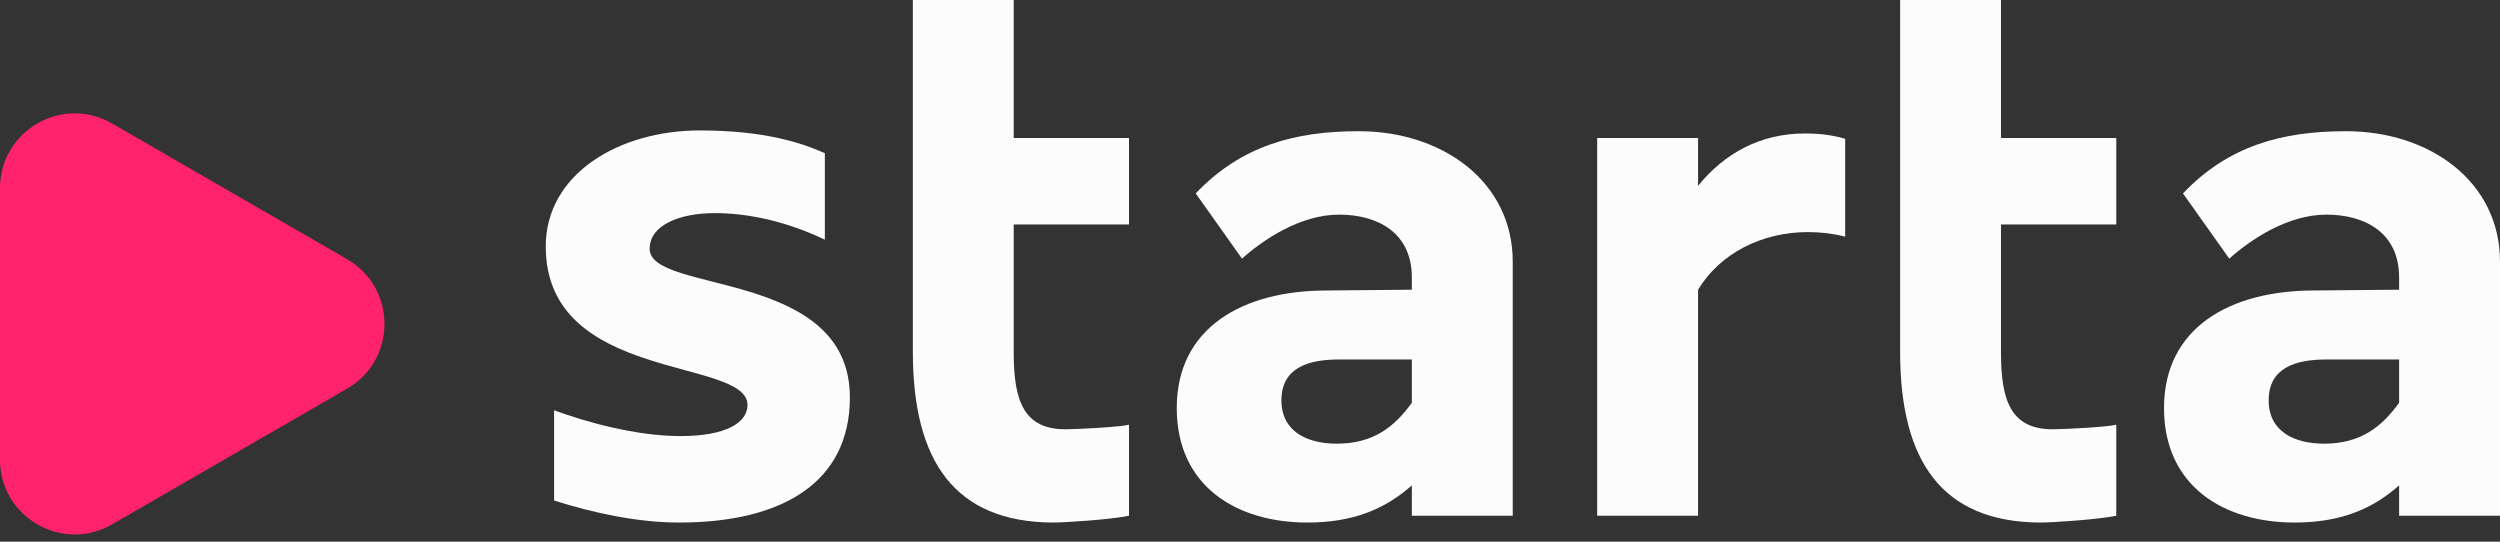
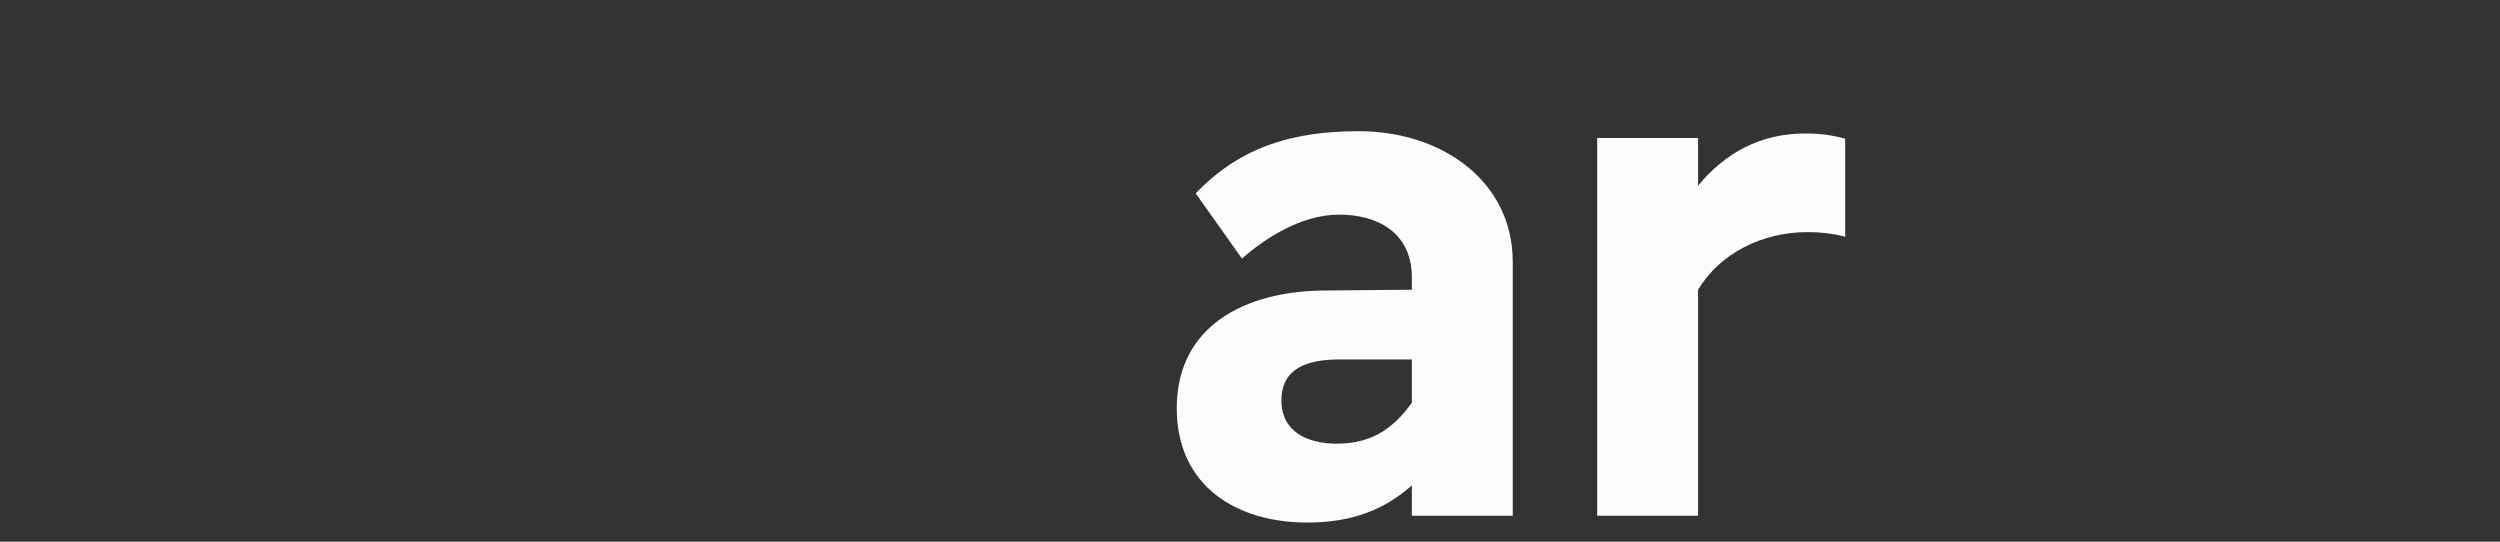
<svg xmlns="http://www.w3.org/2000/svg" width="120" height="26" viewBox="0 0 120 26" fill="none">
  <rect x="0" y="0" width="120" height="26" fill="#333333" stroke="none" />
-   <path d="M16.662 12.442L5.378 5.927C2.987 4.548 0 6.272 0 9.034V22.063C0 24.822 2.987 26.549 5.378 25.17L16.662 18.655C19.052 17.276 19.052 13.824 16.662 12.445V12.442Z" fill="#FF226C" />
-   <path d="M40.794 19.076C40.794 23.153 37.554 25.082 32.603 25.082C30.564 25.082 28.453 24.609 26.596 24.026V19.694C28.089 20.241 30.492 20.932 32.676 20.932C34.86 20.932 35.88 20.277 35.88 19.44C35.88 17.146 26.196 18.384 26.196 11.831C26.196 8.336 29.727 6.261 33.586 6.261C36.753 6.261 38.537 6.88 39.593 7.354V11.504C38.464 10.957 36.498 10.229 34.314 10.229C32.603 10.229 31.183 10.812 31.183 11.94C31.183 14.125 40.794 12.887 40.794 19.076Z" fill="#FCFCFC" />
-   <path d="M43.817 16.891V0H48.658V6.625H54.192V10.775H48.658V16.928C48.658 19.221 49.132 20.605 51.134 20.605C51.716 20.605 53.791 20.495 54.192 20.386V24.755C53.318 24.937 51.17 25.082 50.515 25.082C45.819 25.046 43.817 22.134 43.817 16.891Z" fill="#FCFCFC" />
  <path d="M62.746 25.082C59.397 25.082 56.484 23.371 56.484 19.585C56.484 15.726 59.651 13.943 63.692 13.943L67.769 13.906V13.324C67.769 11.14 66.095 10.302 64.275 10.302C62.418 10.302 60.634 11.504 59.615 12.414L57.394 9.283C59.579 6.99 62.163 6.298 65.221 6.298C69.262 6.298 72.611 8.737 72.611 12.559V24.755H67.769V23.298C66.495 24.427 64.966 25.082 62.746 25.082ZM64.275 17.255C62.782 17.255 61.508 17.656 61.508 19.221C61.508 20.714 62.746 21.296 64.165 21.296C65.913 21.296 66.932 20.495 67.769 19.33V17.255H64.275Z" fill="#FCFCFC" />
  <path d="M76.665 6.625H81.507V8.919C82.781 7.354 84.492 6.407 86.64 6.407C87.332 6.407 87.951 6.48 88.569 6.662V11.358C87.987 11.212 87.404 11.14 86.786 11.14C84.565 11.14 82.563 12.159 81.507 13.906V24.755H76.665V6.625Z" fill="#FCFCFC" />
-   <path d="M91.206 16.891V0H96.047V6.625H101.581V10.775H96.047V16.928C96.047 19.221 96.52 20.605 98.523 20.605C99.105 20.605 101.18 20.495 101.581 20.386V24.755C100.707 24.937 98.559 25.082 97.904 25.082C93.208 25.046 91.206 22.134 91.206 16.891Z" fill="#FCFCFC" />
-   <path d="M110.135 25.082C106.786 25.082 103.873 23.371 103.873 19.585C103.873 15.726 107.04 13.943 111.081 13.943L115.158 13.906V13.324C115.158 11.14 113.484 10.302 111.664 10.302C109.807 10.302 108.023 11.504 107.004 12.414L104.783 9.283C106.968 6.99 109.552 6.298 112.61 6.298C116.651 6.298 120 8.737 120 12.559V24.755H115.158V23.298C113.884 24.427 112.355 25.082 110.135 25.082ZM111.664 17.255C110.171 17.255 108.897 17.656 108.897 19.221C108.897 20.714 110.135 21.296 111.554 21.296C113.302 21.296 114.321 20.495 115.158 19.33V17.255H111.664Z" fill="#FCFCFC" />
</svg>